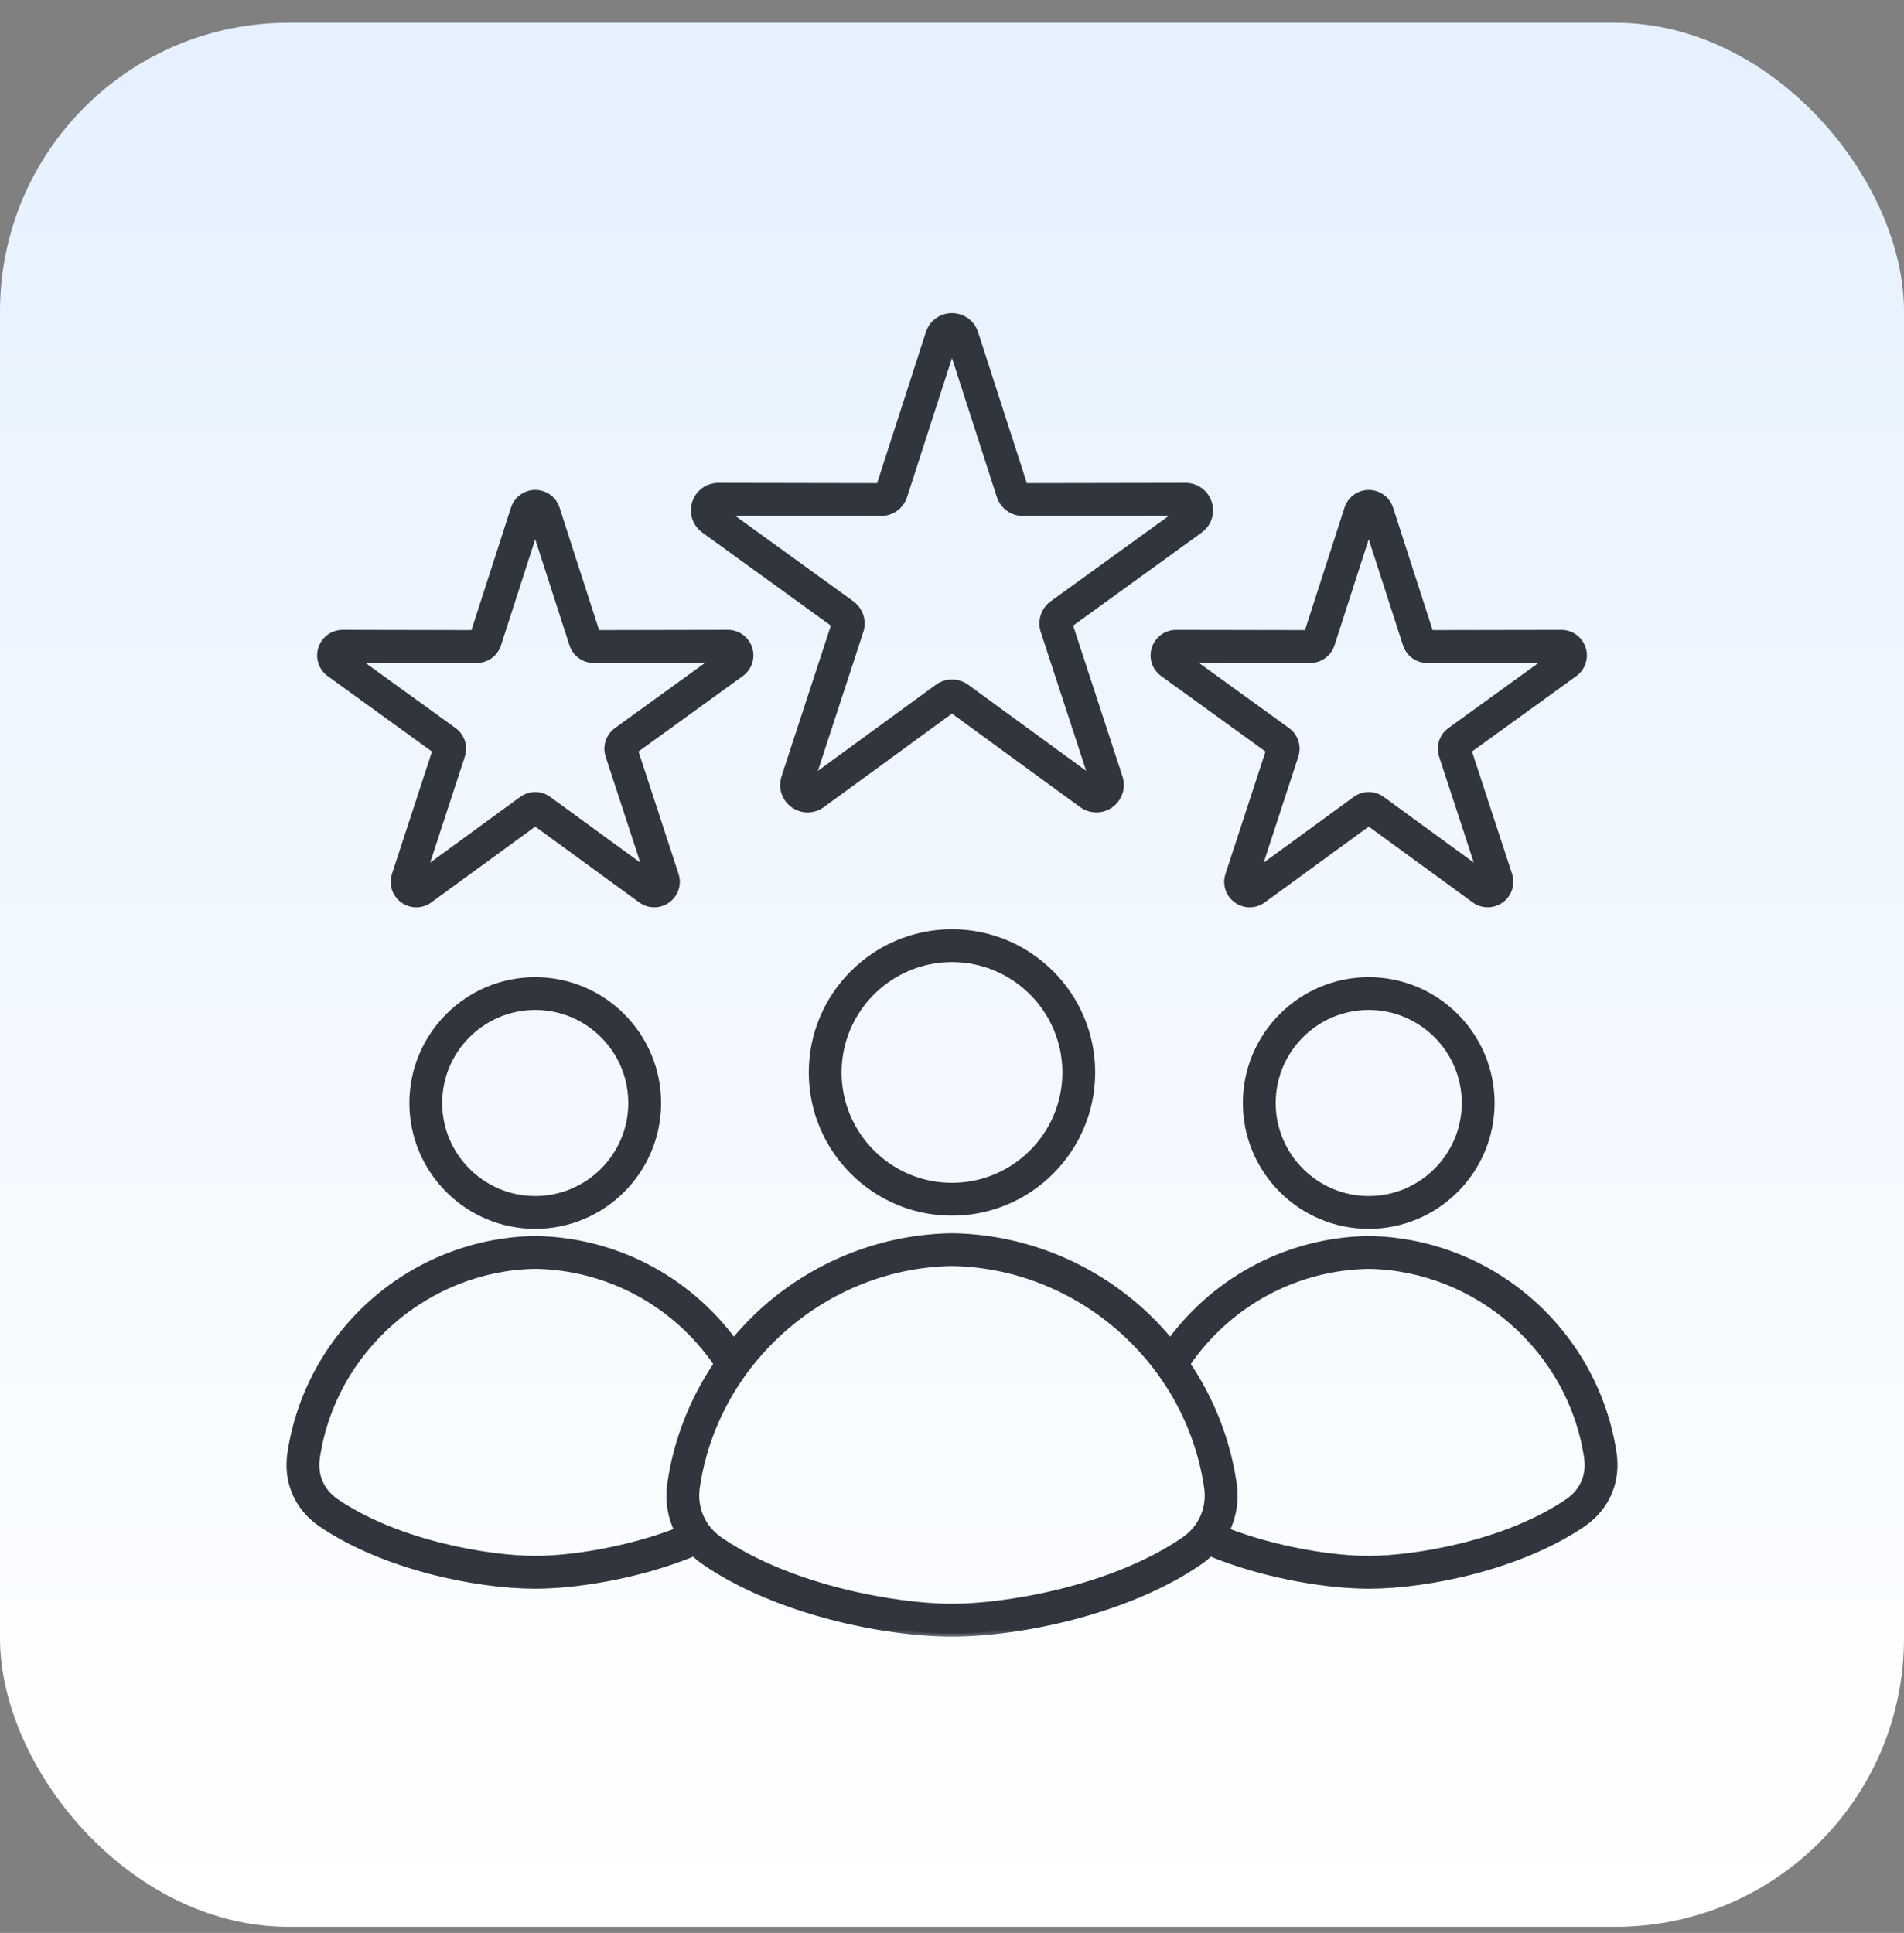
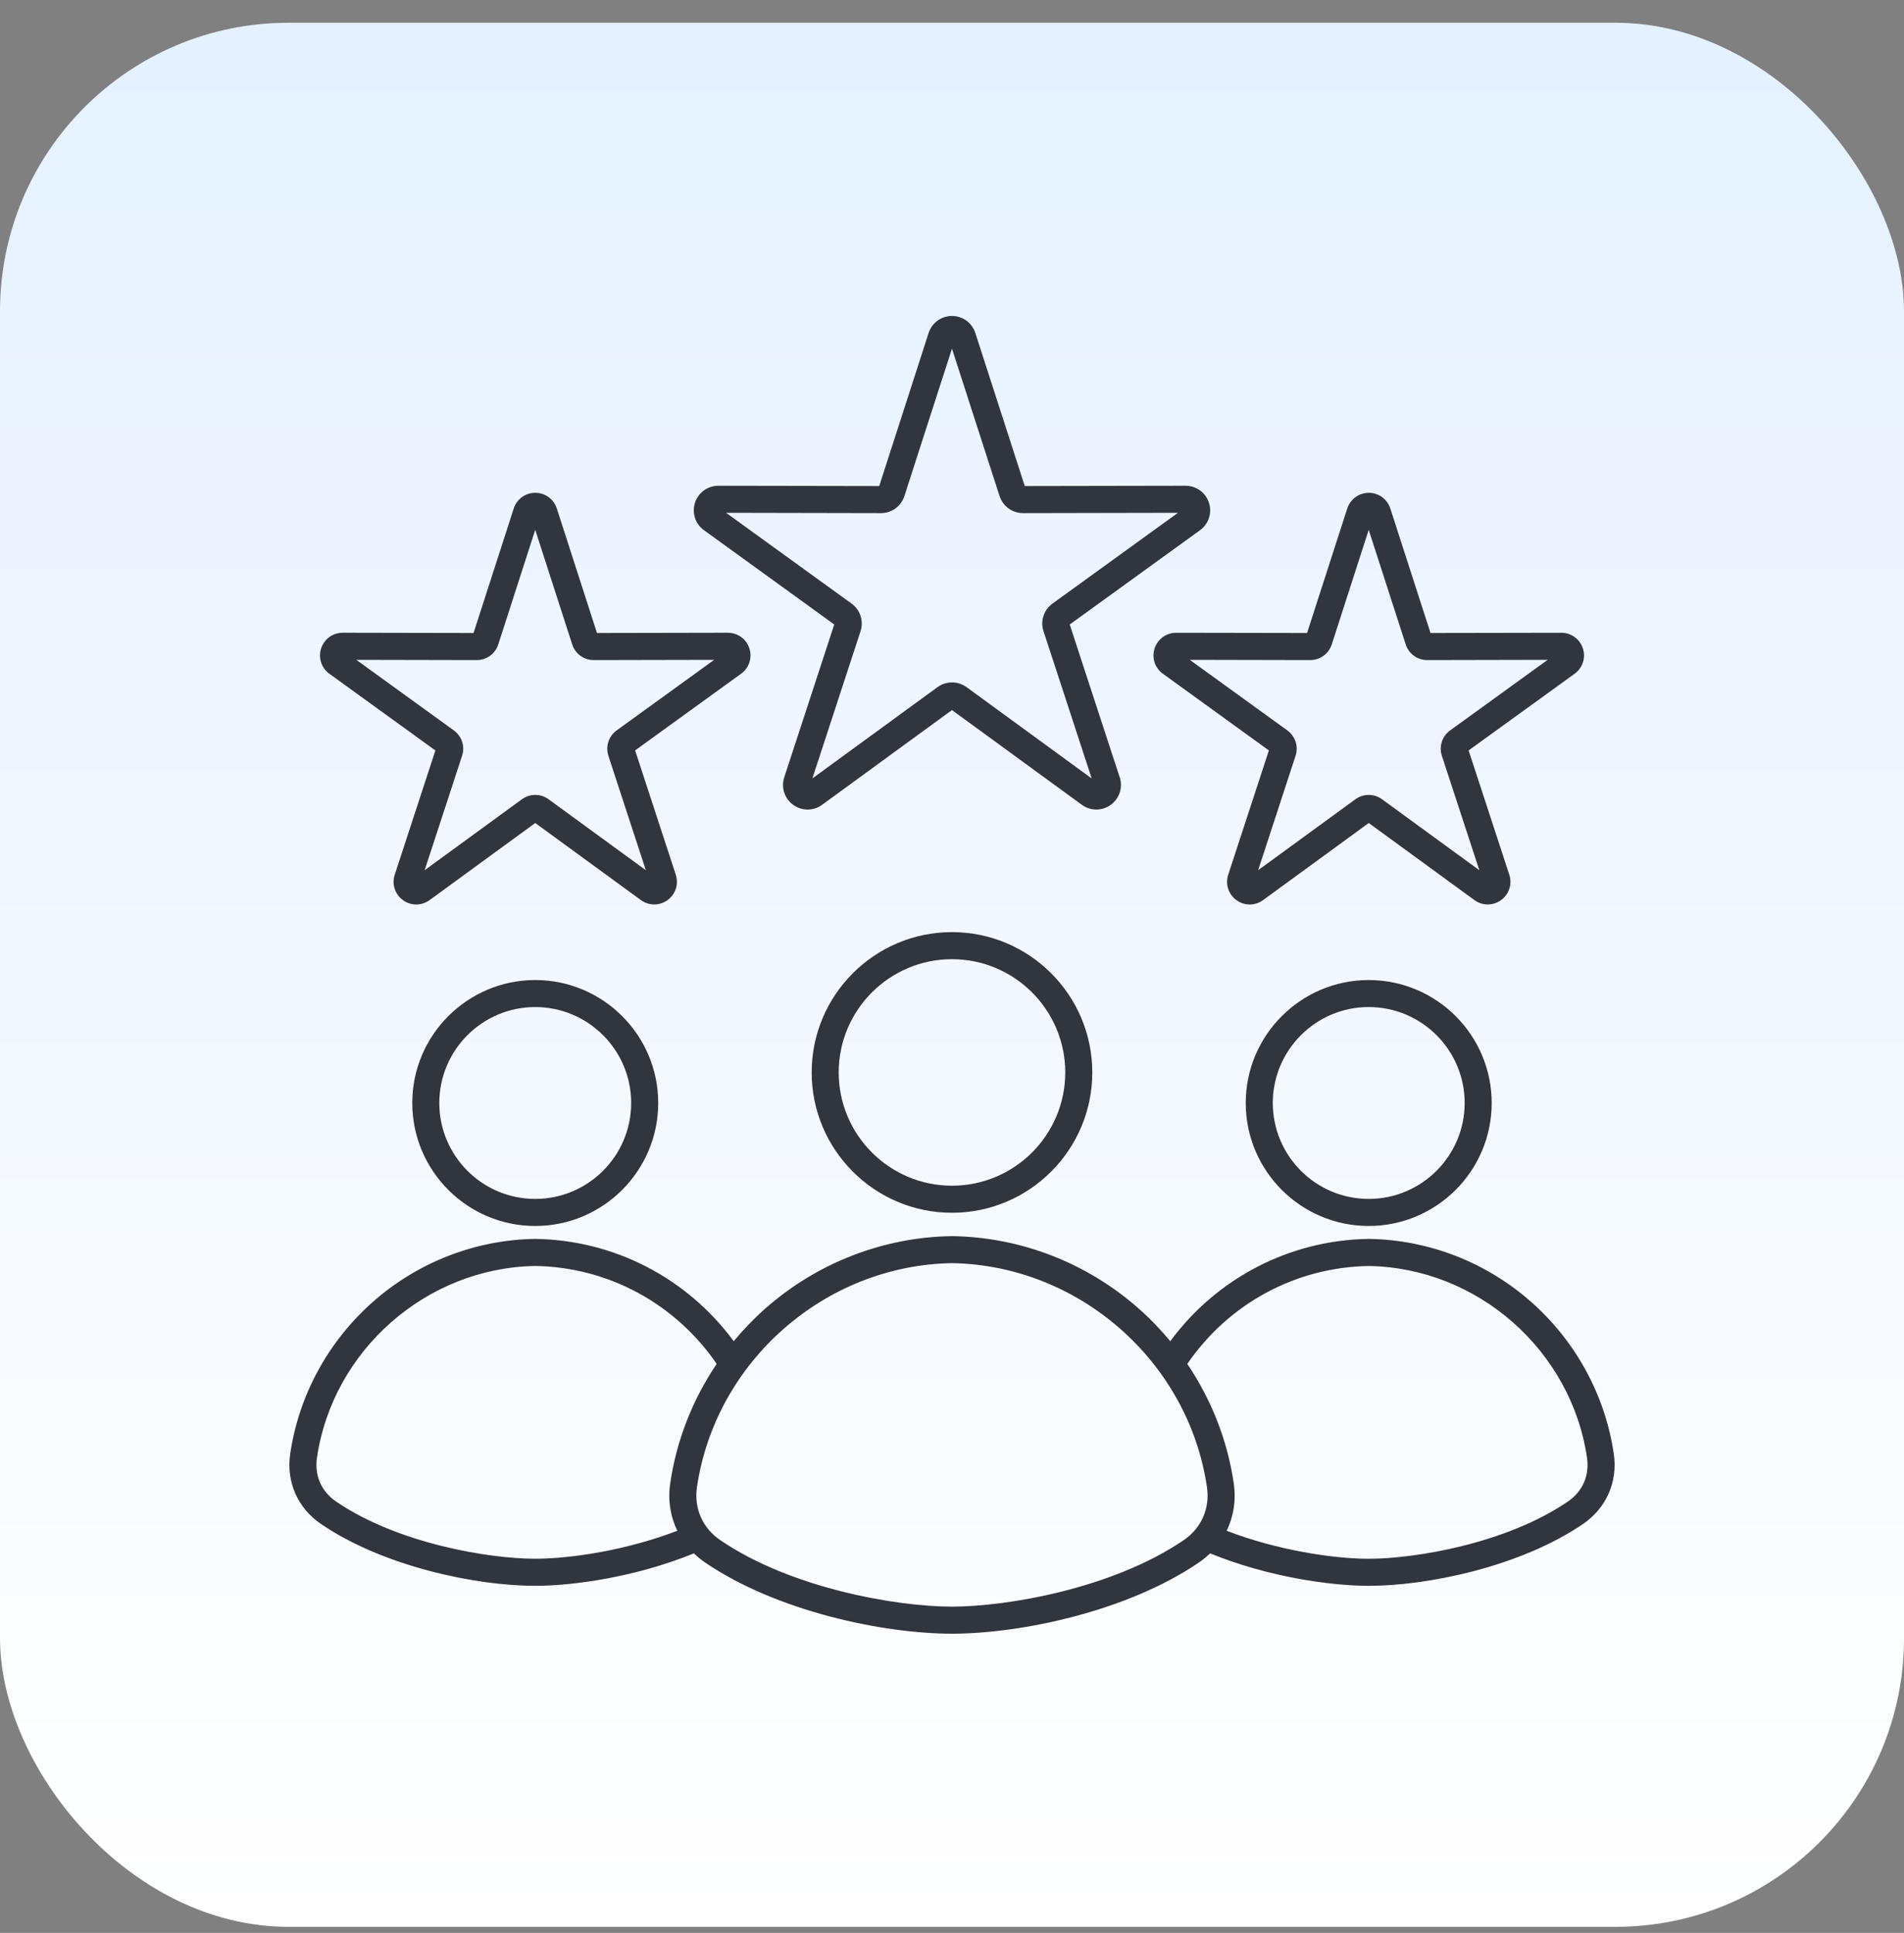
<svg xmlns="http://www.w3.org/2000/svg" width="66" height="67" viewBox="0 0 66 67" fill="none">
  <rect x="0" y="0" width="66" height="67" fill="#808080" stroke="none" />
  <rect y="0.789" width="66" height="66" rx="10" fill="url(#paint0_linear_12404_15205)" />
  <mask id="path-2-outside-1_12404_15205" maskUnits="userSpaceOnUse" x="9.031" y="9.953" width="48" height="47" fill="black">
    <rect fill="white" x="9.031" y="9.953" width="48" height="47" />
-     <path d="M24.402 18.378L28.918 21.646L27.185 26.945C27.07 27.297 27.194 27.679 27.494 27.898C27.644 28.006 27.821 28.062 27.996 28.062C28.171 28.062 28.347 28.007 28.496 27.898L32.999 24.613L37.503 27.898C37.802 28.116 38.204 28.115 38.504 27.898C38.804 27.68 38.929 27.297 38.814 26.945L37.081 21.647L41.597 18.379C41.897 18.162 42.022 17.779 41.907 17.427C41.793 17.074 41.468 16.838 41.099 16.838H41.097L35.522 16.848L33.809 11.543C33.754 11.371 33.646 11.222 33.501 11.116C33.355 11.01 33.179 10.953 32.999 10.953C32.628 10.953 32.303 11.19 32.189 11.543L30.477 16.848L24.902 16.838H24.9C24.531 16.838 24.206 17.074 24.091 17.427C24.035 17.598 24.035 17.782 24.091 17.953C24.147 18.124 24.256 18.273 24.402 18.378ZM30.538 17.786H30.539C30.911 17.786 31.236 17.548 31.349 17.196L32.999 12.085L34.649 17.196C34.705 17.367 34.813 17.517 34.959 17.623C35.104 17.729 35.28 17.786 35.46 17.786H35.462L40.833 17.775L36.482 20.923C36.336 21.029 36.227 21.178 36.171 21.35C36.115 21.521 36.115 21.706 36.172 21.878L37.842 26.983L33.503 23.817C33.357 23.711 33.181 23.654 33.001 23.654C32.82 23.654 32.645 23.711 32.499 23.817L28.16 26.983L29.83 21.878C29.945 21.524 29.82 21.141 29.519 20.923L25.169 17.775L30.538 17.786ZM40.769 21.934C40.428 21.934 40.128 22.152 40.023 22.476C39.917 22.801 40.032 23.154 40.309 23.353L43.984 26.012L42.574 30.324C42.522 30.481 42.522 30.651 42.573 30.809C42.625 30.967 42.725 31.104 42.859 31.201C42.993 31.299 43.154 31.352 43.32 31.352C43.486 31.352 43.648 31.299 43.782 31.201L47.446 28.528L51.111 31.201C51.249 31.302 51.41 31.351 51.571 31.351C51.733 31.351 51.895 31.301 52.033 31.2C52.168 31.103 52.268 30.966 52.319 30.808C52.371 30.65 52.37 30.48 52.319 30.323L50.908 26.012L54.584 23.353C54.86 23.154 54.974 22.8 54.869 22.476C54.764 22.152 54.464 21.934 54.124 21.934H54.122L49.587 21.942L48.194 17.626C48.143 17.468 48.043 17.331 47.909 17.233C47.775 17.135 47.613 17.083 47.447 17.083C47.106 17.083 46.806 17.302 46.701 17.626L45.308 21.942L40.772 21.934H40.769ZM45.416 22.881H45.417C45.759 22.881 46.059 22.663 46.164 22.337L47.445 18.366L48.727 22.337C48.778 22.495 48.877 22.633 49.011 22.731C49.145 22.829 49.307 22.881 49.473 22.881H49.475L53.648 22.872L50.267 25.318C50.132 25.416 50.032 25.553 49.98 25.711C49.929 25.869 49.929 26.04 49.981 26.198L51.279 30.164L47.907 27.705C47.77 27.604 47.608 27.554 47.445 27.554C47.283 27.554 47.121 27.605 46.983 27.705L43.612 30.164L44.909 26.198C44.961 26.04 44.962 25.869 44.91 25.711C44.859 25.553 44.758 25.416 44.623 25.318L41.243 22.872L45.416 22.881ZM11.417 23.354L15.092 26.013L13.682 30.324C13.63 30.481 13.63 30.651 13.681 30.809C13.733 30.967 13.833 31.104 13.967 31.201C14.101 31.299 14.263 31.352 14.428 31.352C14.594 31.352 14.756 31.299 14.89 31.201L18.554 28.528L22.218 31.201C22.356 31.302 22.517 31.351 22.678 31.351C22.84 31.351 23.002 31.301 23.141 31.2C23.275 31.103 23.375 30.966 23.427 30.808C23.478 30.65 23.477 30.48 23.426 30.323L22.016 26.011L25.691 23.352C25.967 23.153 26.082 22.799 25.977 22.475C25.872 22.151 25.572 21.933 25.231 21.933H25.229L20.694 21.942L19.301 17.625C19.196 17.3 18.896 17.082 18.554 17.082C18.213 17.082 17.913 17.301 17.808 17.625L16.415 21.942L11.879 21.933H11.877C11.537 21.933 11.237 22.151 11.132 22.475C11.08 22.633 11.08 22.803 11.131 22.961C11.182 23.119 11.283 23.257 11.417 23.354ZM16.524 22.881H16.526C16.867 22.881 17.167 22.663 17.272 22.337L18.553 18.366L19.835 22.337C19.886 22.495 19.985 22.633 20.119 22.731C20.253 22.829 20.415 22.881 20.581 22.881H20.583L24.756 22.872L21.375 25.318C21.24 25.416 21.14 25.553 21.089 25.711C21.037 25.869 21.038 26.04 21.089 26.198L22.387 30.164L19.016 27.705C18.878 27.604 18.716 27.554 18.553 27.554C18.391 27.554 18.229 27.605 18.091 27.705L14.72 30.164L16.017 26.198C16.07 26.04 16.07 25.869 16.018 25.711C15.967 25.553 15.867 25.416 15.732 25.318L12.351 22.872L16.524 22.881ZM18.553 33.971C16.203 33.971 14.291 35.883 14.291 38.233C14.291 40.584 16.203 42.496 18.553 42.496C20.904 42.496 22.816 40.584 22.816 38.233C22.816 35.883 20.904 33.971 18.553 33.971ZM18.553 41.558C16.72 41.558 15.228 40.066 15.228 38.233C15.228 36.399 16.72 34.907 18.553 34.907C20.387 34.907 21.879 36.399 21.879 38.233C21.879 40.066 20.387 41.558 18.553 41.558ZM47.445 33.971C45.095 33.971 43.182 35.883 43.182 38.233C43.182 40.584 45.095 42.496 47.445 42.496C49.796 42.496 51.708 40.584 51.708 38.233C51.708 35.883 49.796 33.971 47.445 33.971ZM47.445 41.558C45.612 41.558 44.12 40.066 44.12 38.233C44.12 36.399 45.612 34.907 47.445 34.907C49.279 34.907 50.771 36.399 50.771 38.233C50.771 40.066 49.278 41.558 47.445 41.558ZM55.94 50.394C55.644 48.371 54.629 46.503 53.083 45.134C51.523 43.753 49.523 42.975 47.452 42.944H47.438C44.706 42.986 42.183 44.299 40.566 46.49C40.235 46.091 39.874 45.714 39.481 45.366C37.687 43.778 35.388 42.883 33.007 42.848H32.993C30.612 42.883 28.313 43.778 26.518 45.366C26.126 45.714 25.765 46.091 25.434 46.49C23.817 44.299 21.293 42.986 18.562 42.944H18.548C16.477 42.975 14.477 43.753 12.917 45.134C11.371 46.503 10.356 48.371 10.06 50.394C9.917 51.363 10.316 52.272 11.125 52.824C13.283 54.297 16.489 54.969 18.555 54.969C19.851 54.969 22.03 54.671 24.052 53.844C24.169 53.956 24.296 54.061 24.434 54.156C26.922 55.855 30.618 56.628 33 56.628C35.383 56.628 39.079 55.855 41.566 54.156C41.702 54.063 41.83 53.958 41.949 53.844C43.971 54.671 46.15 54.969 47.445 54.969C49.512 54.969 52.718 54.297 54.876 52.824C55.684 52.271 56.083 51.362 55.94 50.394ZM11.652 52.049C11.139 51.699 10.897 51.145 10.987 50.53C11.534 46.799 14.787 43.943 18.554 43.882C21.082 43.922 23.411 45.185 24.843 47.277C24.007 48.514 23.45 49.927 23.233 51.413C23.146 51.999 23.237 52.565 23.479 53.06C21.747 53.727 19.804 54.03 18.554 54.03C16.947 54.031 13.782 53.503 11.652 52.049ZM41.037 53.382C38.556 55.076 34.872 55.691 32.999 55.691C31.127 55.691 27.443 55.076 24.962 53.382C24.352 52.965 24.052 52.28 24.159 51.549C24.798 47.191 28.598 43.855 32.998 43.784C37.4 43.855 41.2 47.19 41.838 51.549C41.947 52.28 41.646 52.965 41.037 53.382ZM54.346 52.049C52.217 53.503 49.052 54.031 47.444 54.031C46.196 54.031 44.251 53.728 42.52 53.061C42.762 52.565 42.852 52 42.766 51.414C42.549 49.928 41.992 48.515 41.156 47.278C42.588 45.186 44.917 43.923 47.444 43.883C51.212 43.943 54.465 46.799 55.012 50.53C55.103 51.145 54.86 51.699 54.346 52.049ZM32.999 32.31C30.317 32.31 28.136 34.492 28.136 37.174C28.136 39.856 30.317 42.038 32.999 42.038C35.682 42.038 37.863 39.856 37.863 37.174C37.863 34.492 35.682 32.31 32.999 32.31ZM32.999 41.1C30.835 41.1 29.073 39.339 29.073 37.174C29.073 35.009 30.835 33.248 32.999 33.248C35.164 33.248 36.926 35.009 36.926 37.174C36.926 39.339 35.164 41.1 32.999 41.1Z" />
+     <path d="M24.402 18.378L27.185 26.945C27.07 27.297 27.194 27.679 27.494 27.898C27.644 28.006 27.821 28.062 27.996 28.062C28.171 28.062 28.347 28.007 28.496 27.898L32.999 24.613L37.503 27.898C37.802 28.116 38.204 28.115 38.504 27.898C38.804 27.68 38.929 27.297 38.814 26.945L37.081 21.647L41.597 18.379C41.897 18.162 42.022 17.779 41.907 17.427C41.793 17.074 41.468 16.838 41.099 16.838H41.097L35.522 16.848L33.809 11.543C33.754 11.371 33.646 11.222 33.501 11.116C33.355 11.01 33.179 10.953 32.999 10.953C32.628 10.953 32.303 11.19 32.189 11.543L30.477 16.848L24.902 16.838H24.9C24.531 16.838 24.206 17.074 24.091 17.427C24.035 17.598 24.035 17.782 24.091 17.953C24.147 18.124 24.256 18.273 24.402 18.378ZM30.538 17.786H30.539C30.911 17.786 31.236 17.548 31.349 17.196L32.999 12.085L34.649 17.196C34.705 17.367 34.813 17.517 34.959 17.623C35.104 17.729 35.28 17.786 35.46 17.786H35.462L40.833 17.775L36.482 20.923C36.336 21.029 36.227 21.178 36.171 21.35C36.115 21.521 36.115 21.706 36.172 21.878L37.842 26.983L33.503 23.817C33.357 23.711 33.181 23.654 33.001 23.654C32.82 23.654 32.645 23.711 32.499 23.817L28.16 26.983L29.83 21.878C29.945 21.524 29.82 21.141 29.519 20.923L25.169 17.775L30.538 17.786ZM40.769 21.934C40.428 21.934 40.128 22.152 40.023 22.476C39.917 22.801 40.032 23.154 40.309 23.353L43.984 26.012L42.574 30.324C42.522 30.481 42.522 30.651 42.573 30.809C42.625 30.967 42.725 31.104 42.859 31.201C42.993 31.299 43.154 31.352 43.32 31.352C43.486 31.352 43.648 31.299 43.782 31.201L47.446 28.528L51.111 31.201C51.249 31.302 51.41 31.351 51.571 31.351C51.733 31.351 51.895 31.301 52.033 31.2C52.168 31.103 52.268 30.966 52.319 30.808C52.371 30.65 52.37 30.48 52.319 30.323L50.908 26.012L54.584 23.353C54.86 23.154 54.974 22.8 54.869 22.476C54.764 22.152 54.464 21.934 54.124 21.934H54.122L49.587 21.942L48.194 17.626C48.143 17.468 48.043 17.331 47.909 17.233C47.775 17.135 47.613 17.083 47.447 17.083C47.106 17.083 46.806 17.302 46.701 17.626L45.308 21.942L40.772 21.934H40.769ZM45.416 22.881H45.417C45.759 22.881 46.059 22.663 46.164 22.337L47.445 18.366L48.727 22.337C48.778 22.495 48.877 22.633 49.011 22.731C49.145 22.829 49.307 22.881 49.473 22.881H49.475L53.648 22.872L50.267 25.318C50.132 25.416 50.032 25.553 49.98 25.711C49.929 25.869 49.929 26.04 49.981 26.198L51.279 30.164L47.907 27.705C47.77 27.604 47.608 27.554 47.445 27.554C47.283 27.554 47.121 27.605 46.983 27.705L43.612 30.164L44.909 26.198C44.961 26.04 44.962 25.869 44.91 25.711C44.859 25.553 44.758 25.416 44.623 25.318L41.243 22.872L45.416 22.881ZM11.417 23.354L15.092 26.013L13.682 30.324C13.63 30.481 13.63 30.651 13.681 30.809C13.733 30.967 13.833 31.104 13.967 31.201C14.101 31.299 14.263 31.352 14.428 31.352C14.594 31.352 14.756 31.299 14.89 31.201L18.554 28.528L22.218 31.201C22.356 31.302 22.517 31.351 22.678 31.351C22.84 31.351 23.002 31.301 23.141 31.2C23.275 31.103 23.375 30.966 23.427 30.808C23.478 30.65 23.477 30.48 23.426 30.323L22.016 26.011L25.691 23.352C25.967 23.153 26.082 22.799 25.977 22.475C25.872 22.151 25.572 21.933 25.231 21.933H25.229L20.694 21.942L19.301 17.625C19.196 17.3 18.896 17.082 18.554 17.082C18.213 17.082 17.913 17.301 17.808 17.625L16.415 21.942L11.879 21.933H11.877C11.537 21.933 11.237 22.151 11.132 22.475C11.08 22.633 11.08 22.803 11.131 22.961C11.182 23.119 11.283 23.257 11.417 23.354ZM16.524 22.881H16.526C16.867 22.881 17.167 22.663 17.272 22.337L18.553 18.366L19.835 22.337C19.886 22.495 19.985 22.633 20.119 22.731C20.253 22.829 20.415 22.881 20.581 22.881H20.583L24.756 22.872L21.375 25.318C21.24 25.416 21.14 25.553 21.089 25.711C21.037 25.869 21.038 26.04 21.089 26.198L22.387 30.164L19.016 27.705C18.878 27.604 18.716 27.554 18.553 27.554C18.391 27.554 18.229 27.605 18.091 27.705L14.72 30.164L16.017 26.198C16.07 26.04 16.07 25.869 16.018 25.711C15.967 25.553 15.867 25.416 15.732 25.318L12.351 22.872L16.524 22.881ZM18.553 33.971C16.203 33.971 14.291 35.883 14.291 38.233C14.291 40.584 16.203 42.496 18.553 42.496C20.904 42.496 22.816 40.584 22.816 38.233C22.816 35.883 20.904 33.971 18.553 33.971ZM18.553 41.558C16.72 41.558 15.228 40.066 15.228 38.233C15.228 36.399 16.72 34.907 18.553 34.907C20.387 34.907 21.879 36.399 21.879 38.233C21.879 40.066 20.387 41.558 18.553 41.558ZM47.445 33.971C45.095 33.971 43.182 35.883 43.182 38.233C43.182 40.584 45.095 42.496 47.445 42.496C49.796 42.496 51.708 40.584 51.708 38.233C51.708 35.883 49.796 33.971 47.445 33.971ZM47.445 41.558C45.612 41.558 44.12 40.066 44.12 38.233C44.12 36.399 45.612 34.907 47.445 34.907C49.279 34.907 50.771 36.399 50.771 38.233C50.771 40.066 49.278 41.558 47.445 41.558ZM55.94 50.394C55.644 48.371 54.629 46.503 53.083 45.134C51.523 43.753 49.523 42.975 47.452 42.944H47.438C44.706 42.986 42.183 44.299 40.566 46.49C40.235 46.091 39.874 45.714 39.481 45.366C37.687 43.778 35.388 42.883 33.007 42.848H32.993C30.612 42.883 28.313 43.778 26.518 45.366C26.126 45.714 25.765 46.091 25.434 46.49C23.817 44.299 21.293 42.986 18.562 42.944H18.548C16.477 42.975 14.477 43.753 12.917 45.134C11.371 46.503 10.356 48.371 10.06 50.394C9.917 51.363 10.316 52.272 11.125 52.824C13.283 54.297 16.489 54.969 18.555 54.969C19.851 54.969 22.03 54.671 24.052 53.844C24.169 53.956 24.296 54.061 24.434 54.156C26.922 55.855 30.618 56.628 33 56.628C35.383 56.628 39.079 55.855 41.566 54.156C41.702 54.063 41.83 53.958 41.949 53.844C43.971 54.671 46.15 54.969 47.445 54.969C49.512 54.969 52.718 54.297 54.876 52.824C55.684 52.271 56.083 51.362 55.94 50.394ZM11.652 52.049C11.139 51.699 10.897 51.145 10.987 50.53C11.534 46.799 14.787 43.943 18.554 43.882C21.082 43.922 23.411 45.185 24.843 47.277C24.007 48.514 23.45 49.927 23.233 51.413C23.146 51.999 23.237 52.565 23.479 53.06C21.747 53.727 19.804 54.03 18.554 54.03C16.947 54.031 13.782 53.503 11.652 52.049ZM41.037 53.382C38.556 55.076 34.872 55.691 32.999 55.691C31.127 55.691 27.443 55.076 24.962 53.382C24.352 52.965 24.052 52.28 24.159 51.549C24.798 47.191 28.598 43.855 32.998 43.784C37.4 43.855 41.2 47.19 41.838 51.549C41.947 52.28 41.646 52.965 41.037 53.382ZM54.346 52.049C52.217 53.503 49.052 54.031 47.444 54.031C46.196 54.031 44.251 53.728 42.52 53.061C42.762 52.565 42.852 52 42.766 51.414C42.549 49.928 41.992 48.515 41.156 47.278C42.588 45.186 44.917 43.923 47.444 43.883C51.212 43.943 54.465 46.799 55.012 50.53C55.103 51.145 54.86 51.699 54.346 52.049ZM32.999 32.31C30.317 32.31 28.136 34.492 28.136 37.174C28.136 39.856 30.317 42.038 32.999 42.038C35.682 42.038 37.863 39.856 37.863 37.174C37.863 34.492 35.682 32.31 32.999 32.31ZM32.999 41.1C30.835 41.1 29.073 39.339 29.073 37.174C29.073 35.009 30.835 33.248 32.999 33.248C35.164 33.248 36.926 35.009 36.926 37.174C36.926 39.339 35.164 41.1 32.999 41.1Z" />
  </mask>
  <path d="M24.402 18.378L28.918 21.646L27.185 26.945C27.07 27.297 27.194 27.679 27.494 27.898C27.644 28.006 27.821 28.062 27.996 28.062C28.171 28.062 28.347 28.007 28.496 27.898L32.999 24.613L37.503 27.898C37.802 28.116 38.204 28.115 38.504 27.898C38.804 27.68 38.929 27.297 38.814 26.945L37.081 21.647L41.597 18.379C41.897 18.162 42.022 17.779 41.907 17.427C41.793 17.074 41.468 16.838 41.099 16.838H41.097L35.522 16.848L33.809 11.543C33.754 11.371 33.646 11.222 33.501 11.116C33.355 11.01 33.179 10.953 32.999 10.953C32.628 10.953 32.303 11.19 32.189 11.543L30.477 16.848L24.902 16.838H24.9C24.531 16.838 24.206 17.074 24.091 17.427C24.035 17.598 24.035 17.782 24.091 17.953C24.147 18.124 24.256 18.273 24.402 18.378ZM30.538 17.786H30.539C30.911 17.786 31.236 17.548 31.349 17.196L32.999 12.085L34.649 17.196C34.705 17.367 34.813 17.517 34.959 17.623C35.104 17.729 35.28 17.786 35.46 17.786H35.462L40.833 17.775L36.482 20.923C36.336 21.029 36.227 21.178 36.171 21.35C36.115 21.521 36.115 21.706 36.172 21.878L37.842 26.983L33.503 23.817C33.357 23.711 33.181 23.654 33.001 23.654C32.82 23.654 32.645 23.711 32.499 23.817L28.16 26.983L29.83 21.878C29.945 21.524 29.82 21.141 29.519 20.923L25.169 17.775L30.538 17.786ZM40.769 21.934C40.428 21.934 40.128 22.152 40.023 22.476C39.917 22.801 40.032 23.154 40.309 23.353L43.984 26.012L42.574 30.324C42.522 30.481 42.522 30.651 42.573 30.809C42.625 30.967 42.725 31.104 42.859 31.201C42.993 31.299 43.154 31.352 43.32 31.352C43.486 31.352 43.648 31.299 43.782 31.201L47.446 28.528L51.111 31.201C51.249 31.302 51.41 31.351 51.571 31.351C51.733 31.351 51.895 31.301 52.033 31.2C52.168 31.103 52.268 30.966 52.319 30.808C52.371 30.65 52.37 30.48 52.319 30.323L50.908 26.012L54.584 23.353C54.86 23.154 54.974 22.8 54.869 22.476C54.764 22.152 54.464 21.934 54.124 21.934H54.122L49.587 21.942L48.194 17.626C48.143 17.468 48.043 17.331 47.909 17.233C47.775 17.135 47.613 17.083 47.447 17.083C47.106 17.083 46.806 17.302 46.701 17.626L45.308 21.942L40.772 21.934H40.769ZM45.416 22.881H45.417C45.759 22.881 46.059 22.663 46.164 22.337L47.445 18.366L48.727 22.337C48.778 22.495 48.877 22.633 49.011 22.731C49.145 22.829 49.307 22.881 49.473 22.881H49.475L53.648 22.872L50.267 25.318C50.132 25.416 50.032 25.553 49.98 25.711C49.929 25.869 49.929 26.04 49.981 26.198L51.279 30.164L47.907 27.705C47.77 27.604 47.608 27.554 47.445 27.554C47.283 27.554 47.121 27.605 46.983 27.705L43.612 30.164L44.909 26.198C44.961 26.04 44.962 25.869 44.91 25.711C44.859 25.553 44.758 25.416 44.623 25.318L41.243 22.872L45.416 22.881ZM11.417 23.354L15.092 26.013L13.682 30.324C13.63 30.481 13.63 30.651 13.681 30.809C13.733 30.967 13.833 31.104 13.967 31.201C14.101 31.299 14.263 31.352 14.428 31.352C14.594 31.352 14.756 31.299 14.89 31.201L18.554 28.528L22.218 31.201C22.356 31.302 22.517 31.351 22.678 31.351C22.84 31.351 23.002 31.301 23.141 31.2C23.275 31.103 23.375 30.966 23.427 30.808C23.478 30.65 23.477 30.48 23.426 30.323L22.016 26.011L25.691 23.352C25.967 23.153 26.082 22.799 25.977 22.475C25.872 22.151 25.572 21.933 25.231 21.933H25.229L20.694 21.942L19.301 17.625C19.196 17.3 18.896 17.082 18.554 17.082C18.213 17.082 17.913 17.301 17.808 17.625L16.415 21.942L11.879 21.933H11.877C11.537 21.933 11.237 22.151 11.132 22.475C11.08 22.633 11.08 22.803 11.131 22.961C11.182 23.119 11.283 23.257 11.417 23.354ZM16.524 22.881H16.526C16.867 22.881 17.167 22.663 17.272 22.337L18.553 18.366L19.835 22.337C19.886 22.495 19.985 22.633 20.119 22.731C20.253 22.829 20.415 22.881 20.581 22.881H20.583L24.756 22.872L21.375 25.318C21.24 25.416 21.14 25.553 21.089 25.711C21.037 25.869 21.038 26.04 21.089 26.198L22.387 30.164L19.016 27.705C18.878 27.604 18.716 27.554 18.553 27.554C18.391 27.554 18.229 27.605 18.091 27.705L14.72 30.164L16.017 26.198C16.07 26.04 16.07 25.869 16.018 25.711C15.967 25.553 15.867 25.416 15.732 25.318L12.351 22.872L16.524 22.881ZM18.553 33.971C16.203 33.971 14.291 35.883 14.291 38.233C14.291 40.584 16.203 42.496 18.553 42.496C20.904 42.496 22.816 40.584 22.816 38.233C22.816 35.883 20.904 33.971 18.553 33.971ZM18.553 41.558C16.72 41.558 15.228 40.066 15.228 38.233C15.228 36.399 16.72 34.907 18.553 34.907C20.387 34.907 21.879 36.399 21.879 38.233C21.879 40.066 20.387 41.558 18.553 41.558ZM47.445 33.971C45.095 33.971 43.182 35.883 43.182 38.233C43.182 40.584 45.095 42.496 47.445 42.496C49.796 42.496 51.708 40.584 51.708 38.233C51.708 35.883 49.796 33.971 47.445 33.971ZM47.445 41.558C45.612 41.558 44.12 40.066 44.12 38.233C44.12 36.399 45.612 34.907 47.445 34.907C49.279 34.907 50.771 36.399 50.771 38.233C50.771 40.066 49.278 41.558 47.445 41.558ZM55.94 50.394C55.644 48.371 54.629 46.503 53.083 45.134C51.523 43.753 49.523 42.975 47.452 42.944H47.438C44.706 42.986 42.183 44.299 40.566 46.49C40.235 46.091 39.874 45.714 39.481 45.366C37.687 43.778 35.388 42.883 33.007 42.848H32.993C30.612 42.883 28.313 43.778 26.518 45.366C26.126 45.714 25.765 46.091 25.434 46.49C23.817 44.299 21.293 42.986 18.562 42.944H18.548C16.477 42.975 14.477 43.753 12.917 45.134C11.371 46.503 10.356 48.371 10.06 50.394C9.917 51.363 10.316 52.272 11.125 52.824C13.283 54.297 16.489 54.969 18.555 54.969C19.851 54.969 22.03 54.671 24.052 53.844C24.169 53.956 24.296 54.061 24.434 54.156C26.922 55.855 30.618 56.628 33 56.628C35.383 56.628 39.079 55.855 41.566 54.156C41.702 54.063 41.83 53.958 41.949 53.844C43.971 54.671 46.15 54.969 47.445 54.969C49.512 54.969 52.718 54.297 54.876 52.824C55.684 52.271 56.083 51.362 55.94 50.394ZM11.652 52.049C11.139 51.699 10.897 51.145 10.987 50.53C11.534 46.799 14.787 43.943 18.554 43.882C21.082 43.922 23.411 45.185 24.843 47.277C24.007 48.514 23.45 49.927 23.233 51.413C23.146 51.999 23.237 52.565 23.479 53.06C21.747 53.727 19.804 54.03 18.554 54.03C16.947 54.031 13.782 53.503 11.652 52.049ZM41.037 53.382C38.556 55.076 34.872 55.691 32.999 55.691C31.127 55.691 27.443 55.076 24.962 53.382C24.352 52.965 24.052 52.28 24.159 51.549C24.798 47.191 28.598 43.855 32.998 43.784C37.4 43.855 41.2 47.19 41.838 51.549C41.947 52.28 41.646 52.965 41.037 53.382ZM54.346 52.049C52.217 53.503 49.052 54.031 47.444 54.031C46.196 54.031 44.251 53.728 42.52 53.061C42.762 52.565 42.852 52 42.766 51.414C42.549 49.928 41.992 48.515 41.156 47.278C42.588 45.186 44.917 43.923 47.444 43.883C51.212 43.943 54.465 46.799 55.012 50.53C55.103 51.145 54.86 51.699 54.346 52.049ZM32.999 32.31C30.317 32.31 28.136 34.492 28.136 37.174C28.136 39.856 30.317 42.038 32.999 42.038C35.682 42.038 37.863 39.856 37.863 37.174C37.863 34.492 35.682 32.31 32.999 32.31ZM32.999 41.1C30.835 41.1 29.073 39.339 29.073 37.174C29.073 35.009 30.835 33.248 32.999 33.248C35.164 33.248 36.926 35.009 36.926 37.174C36.926 39.339 35.164 41.1 32.999 41.1Z" fill="#30353E" />
-   <path d="M24.402 18.378L28.918 21.646L27.185 26.945C27.07 27.297 27.194 27.679 27.494 27.898C27.644 28.006 27.821 28.062 27.996 28.062C28.171 28.062 28.347 28.007 28.496 27.898L32.999 24.613L37.503 27.898C37.802 28.116 38.204 28.115 38.504 27.898C38.804 27.68 38.929 27.297 38.814 26.945L37.081 21.647L41.597 18.379C41.897 18.162 42.022 17.779 41.907 17.427C41.793 17.074 41.468 16.838 41.099 16.838H41.097L35.522 16.848L33.809 11.543C33.754 11.371 33.646 11.222 33.501 11.116C33.355 11.01 33.179 10.953 32.999 10.953C32.628 10.953 32.303 11.19 32.189 11.543L30.477 16.848L24.902 16.838H24.9C24.531 16.838 24.206 17.074 24.091 17.427C24.035 17.598 24.035 17.782 24.091 17.953C24.147 18.124 24.256 18.273 24.402 18.378ZM30.538 17.786H30.539C30.911 17.786 31.236 17.548 31.349 17.196L32.999 12.085L34.649 17.196C34.705 17.367 34.813 17.517 34.959 17.623C35.104 17.729 35.28 17.786 35.46 17.786H35.462L40.833 17.775L36.482 20.923C36.336 21.029 36.227 21.178 36.171 21.35C36.115 21.521 36.115 21.706 36.172 21.878L37.842 26.983L33.503 23.817C33.357 23.711 33.181 23.654 33.001 23.654C32.82 23.654 32.645 23.711 32.499 23.817L28.16 26.983L29.83 21.878C29.945 21.524 29.82 21.141 29.519 20.923L25.169 17.775L30.538 17.786ZM40.769 21.934C40.428 21.934 40.128 22.152 40.023 22.476C39.917 22.801 40.032 23.154 40.309 23.353L43.984 26.012L42.574 30.324C42.522 30.481 42.522 30.651 42.573 30.809C42.625 30.967 42.725 31.104 42.859 31.201C42.993 31.299 43.154 31.352 43.32 31.352C43.486 31.352 43.648 31.299 43.782 31.201L47.446 28.528L51.111 31.201C51.249 31.302 51.41 31.351 51.571 31.351C51.733 31.351 51.895 31.301 52.033 31.2C52.168 31.103 52.268 30.966 52.319 30.808C52.371 30.65 52.37 30.48 52.319 30.323L50.908 26.012L54.584 23.353C54.86 23.154 54.974 22.8 54.869 22.476C54.764 22.152 54.464 21.934 54.124 21.934H54.122L49.587 21.942L48.194 17.626C48.143 17.468 48.043 17.331 47.909 17.233C47.775 17.135 47.613 17.083 47.447 17.083C47.106 17.083 46.806 17.302 46.701 17.626L45.308 21.942L40.772 21.934H40.769ZM45.416 22.881H45.417C45.759 22.881 46.059 22.663 46.164 22.337L47.445 18.366L48.727 22.337C48.778 22.495 48.877 22.633 49.011 22.731C49.145 22.829 49.307 22.881 49.473 22.881H49.475L53.648 22.872L50.267 25.318C50.132 25.416 50.032 25.553 49.98 25.711C49.929 25.869 49.929 26.04 49.981 26.198L51.279 30.164L47.907 27.705C47.77 27.604 47.608 27.554 47.445 27.554C47.283 27.554 47.121 27.605 46.983 27.705L43.612 30.164L44.909 26.198C44.961 26.04 44.962 25.869 44.91 25.711C44.859 25.553 44.758 25.416 44.623 25.318L41.243 22.872L45.416 22.881ZM11.417 23.354L15.092 26.013L13.682 30.324C13.63 30.481 13.63 30.651 13.681 30.809C13.733 30.967 13.833 31.104 13.967 31.201C14.101 31.299 14.263 31.352 14.428 31.352C14.594 31.352 14.756 31.299 14.89 31.201L18.554 28.528L22.218 31.201C22.356 31.302 22.517 31.351 22.678 31.351C22.84 31.351 23.002 31.301 23.141 31.2C23.275 31.103 23.375 30.966 23.427 30.808C23.478 30.65 23.477 30.48 23.426 30.323L22.016 26.011L25.691 23.352C25.967 23.153 26.082 22.799 25.977 22.475C25.872 22.151 25.572 21.933 25.231 21.933H25.229L20.694 21.942L19.301 17.625C19.196 17.3 18.896 17.082 18.554 17.082C18.213 17.082 17.913 17.301 17.808 17.625L16.415 21.942L11.879 21.933H11.877C11.537 21.933 11.237 22.151 11.132 22.475C11.08 22.633 11.08 22.803 11.131 22.961C11.182 23.119 11.283 23.257 11.417 23.354ZM16.524 22.881H16.526C16.867 22.881 17.167 22.663 17.272 22.337L18.553 18.366L19.835 22.337C19.886 22.495 19.985 22.633 20.119 22.731C20.253 22.829 20.415 22.881 20.581 22.881H20.583L24.756 22.872L21.375 25.318C21.24 25.416 21.14 25.553 21.089 25.711C21.037 25.869 21.038 26.04 21.089 26.198L22.387 30.164L19.016 27.705C18.878 27.604 18.716 27.554 18.553 27.554C18.391 27.554 18.229 27.605 18.091 27.705L14.72 30.164L16.017 26.198C16.07 26.04 16.07 25.869 16.018 25.711C15.967 25.553 15.867 25.416 15.732 25.318L12.351 22.872L16.524 22.881ZM18.553 33.971C16.203 33.971 14.291 35.883 14.291 38.233C14.291 40.584 16.203 42.496 18.553 42.496C20.904 42.496 22.816 40.584 22.816 38.233C22.816 35.883 20.904 33.971 18.553 33.971ZM18.553 41.558C16.72 41.558 15.228 40.066 15.228 38.233C15.228 36.399 16.72 34.907 18.553 34.907C20.387 34.907 21.879 36.399 21.879 38.233C21.879 40.066 20.387 41.558 18.553 41.558ZM47.445 33.971C45.095 33.971 43.182 35.883 43.182 38.233C43.182 40.584 45.095 42.496 47.445 42.496C49.796 42.496 51.708 40.584 51.708 38.233C51.708 35.883 49.796 33.971 47.445 33.971ZM47.445 41.558C45.612 41.558 44.12 40.066 44.12 38.233C44.12 36.399 45.612 34.907 47.445 34.907C49.279 34.907 50.771 36.399 50.771 38.233C50.771 40.066 49.278 41.558 47.445 41.558ZM55.94 50.394C55.644 48.371 54.629 46.503 53.083 45.134C51.523 43.753 49.523 42.975 47.452 42.944H47.438C44.706 42.986 42.183 44.299 40.566 46.49C40.235 46.091 39.874 45.714 39.481 45.366C37.687 43.778 35.388 42.883 33.007 42.848H32.993C30.612 42.883 28.313 43.778 26.518 45.366C26.126 45.714 25.765 46.091 25.434 46.49C23.817 44.299 21.293 42.986 18.562 42.944H18.548C16.477 42.975 14.477 43.753 12.917 45.134C11.371 46.503 10.356 48.371 10.06 50.394C9.917 51.363 10.316 52.272 11.125 52.824C13.283 54.297 16.489 54.969 18.555 54.969C19.851 54.969 22.03 54.671 24.052 53.844C24.169 53.956 24.296 54.061 24.434 54.156C26.922 55.855 30.618 56.628 33 56.628C35.383 56.628 39.079 55.855 41.566 54.156C41.702 54.063 41.83 53.958 41.949 53.844C43.971 54.671 46.15 54.969 47.445 54.969C49.512 54.969 52.718 54.297 54.876 52.824C55.684 52.271 56.083 51.362 55.94 50.394ZM11.652 52.049C11.139 51.699 10.897 51.145 10.987 50.53C11.534 46.799 14.787 43.943 18.554 43.882C21.082 43.922 23.411 45.185 24.843 47.277C24.007 48.514 23.45 49.927 23.233 51.413C23.146 51.999 23.237 52.565 23.479 53.06C21.747 53.727 19.804 54.03 18.554 54.03C16.947 54.031 13.782 53.503 11.652 52.049ZM41.037 53.382C38.556 55.076 34.872 55.691 32.999 55.691C31.127 55.691 27.443 55.076 24.962 53.382C24.352 52.965 24.052 52.28 24.159 51.549C24.798 47.191 28.598 43.855 32.998 43.784C37.4 43.855 41.2 47.19 41.838 51.549C41.947 52.28 41.646 52.965 41.037 53.382ZM54.346 52.049C52.217 53.503 49.052 54.031 47.444 54.031C46.196 54.031 44.251 53.728 42.52 53.061C42.762 52.565 42.852 52 42.766 51.414C42.549 49.928 41.992 48.515 41.156 47.278C42.588 45.186 44.917 43.923 47.444 43.883C51.212 43.943 54.465 46.799 55.012 50.53C55.103 51.145 54.86 51.699 54.346 52.049ZM32.999 32.31C30.317 32.31 28.136 34.492 28.136 37.174C28.136 39.856 30.317 42.038 32.999 42.038C35.682 42.038 37.863 39.856 37.863 37.174C37.863 34.492 35.682 32.31 32.999 32.31ZM32.999 41.1C30.835 41.1 29.073 39.339 29.073 37.174C29.073 35.009 30.835 33.248 32.999 33.248C35.164 33.248 36.926 35.009 36.926 37.174C36.926 39.339 35.164 41.1 32.999 41.1Z" stroke="#30353E" stroke-width="0.2" mask="url(#path-2-outside-1_12404_15205)" />
  <defs>
    <linearGradient id="paint0_linear_12404_15205" x1="33" y1="0.789" x2="33" y2="66.789" gradientUnits="userSpaceOnUse">
      <stop stop-color="#E5F1FF" />
      <stop offset="1" stop-color="white" />
    </linearGradient>
  </defs>
</svg>